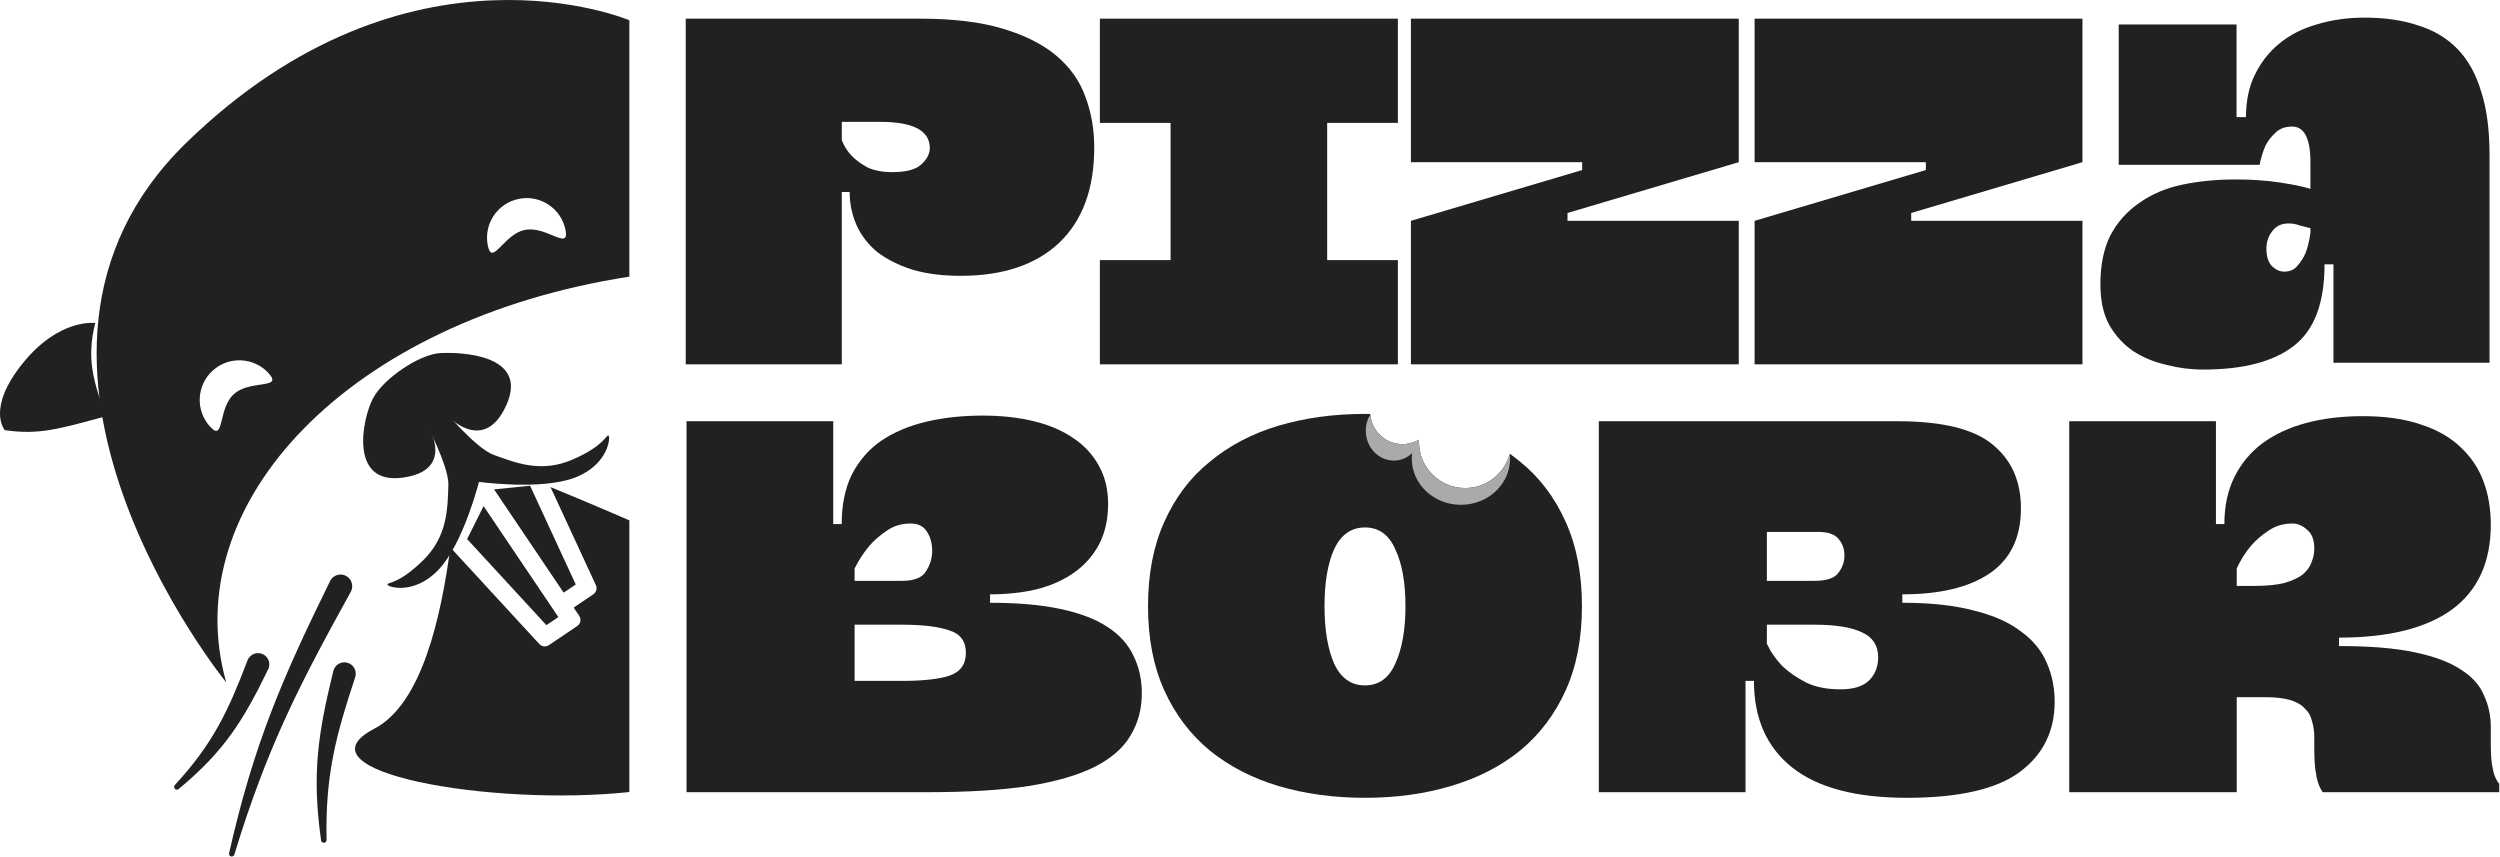
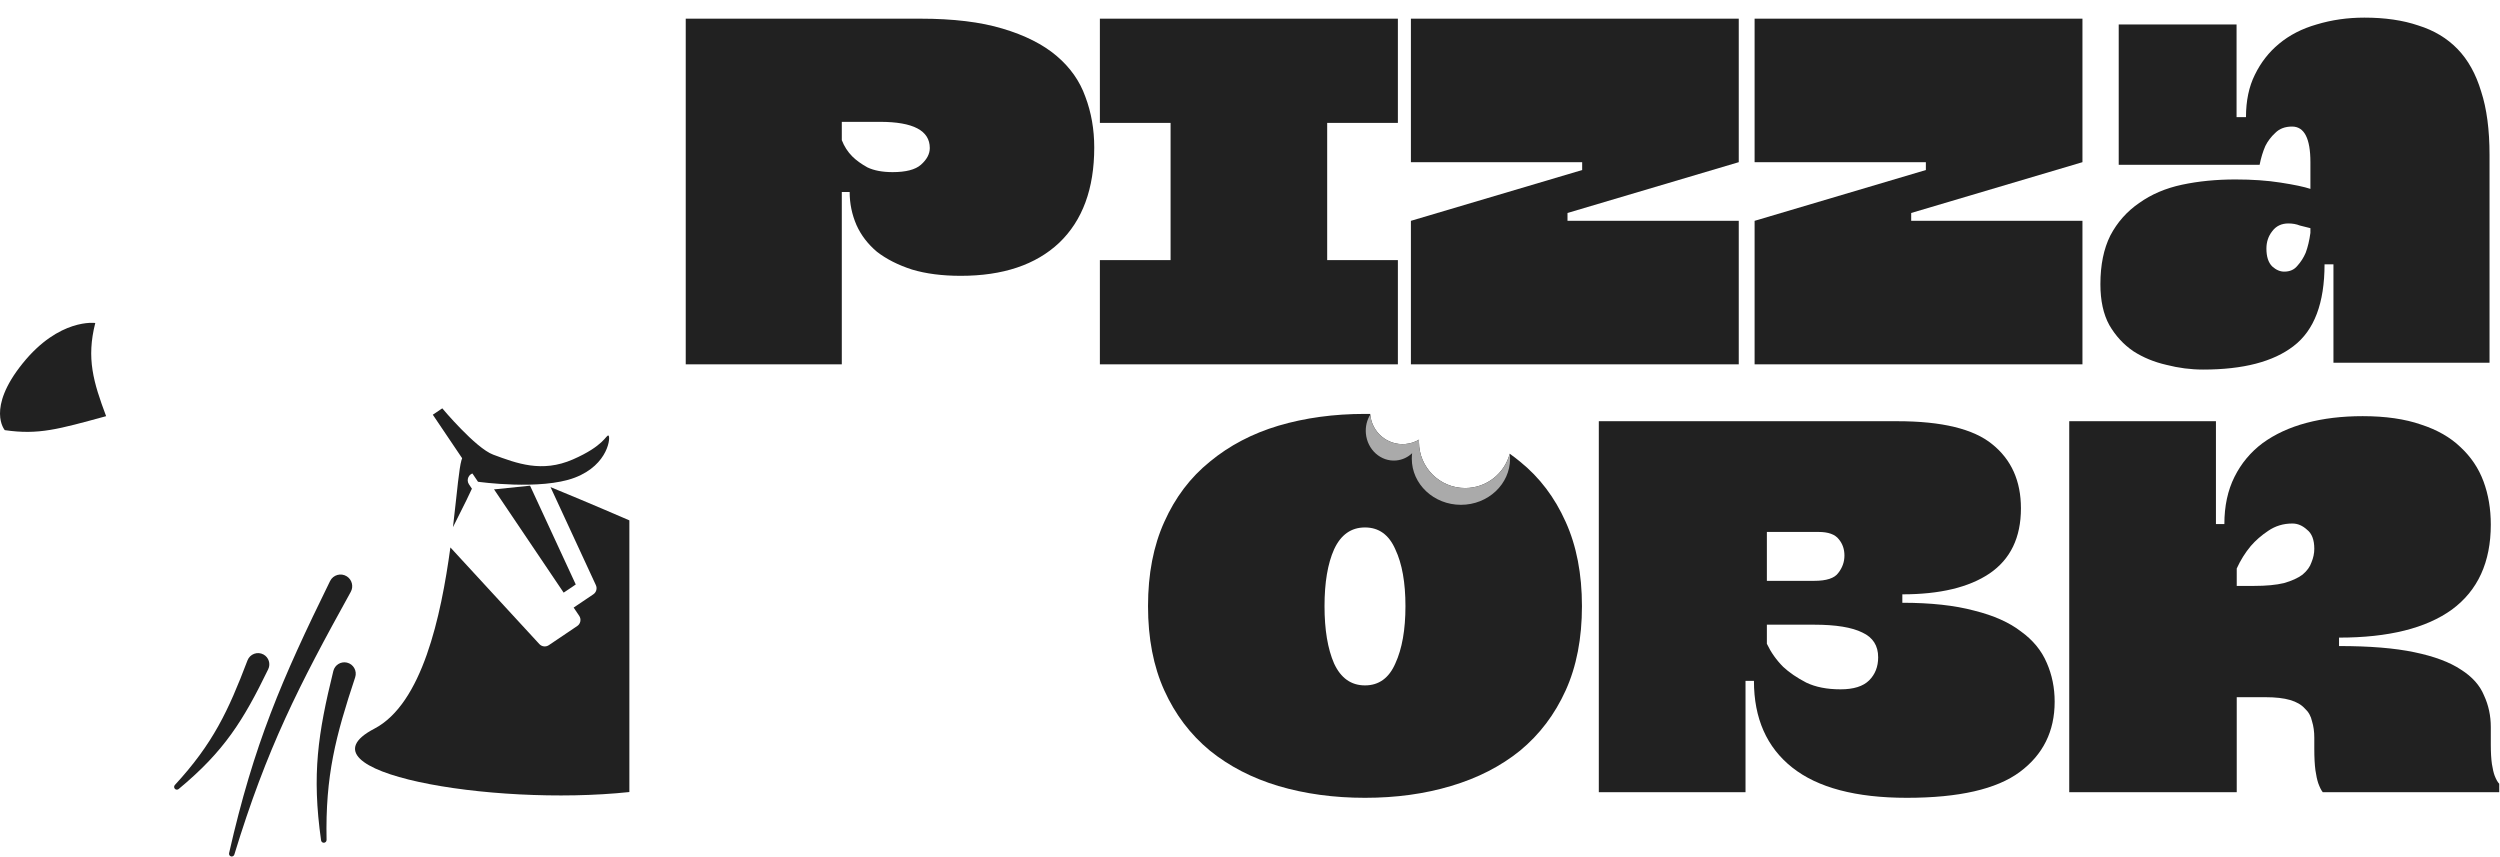
<svg xmlns="http://www.w3.org/2000/svg" width="2086" height="715" viewBox="0 0 2086 715" fill="none">
  <path fill-rule="evenodd" clip-rule="evenodd" d="M1172.65 370.48C1176.81 370.118 1180.67 368.831 1184.05 366.839C1184.02 367.463 1184 368.091 1184 368.723C1184 389.986 1201.24 407.223 1222.5 407.223C1240.35 407.223 1255.37 395.072 1259.72 378.589C1262.7 380.701 1265.59 382.914 1268.39 385.23C1284.65 398.362 1297.31 415.09 1306.38 435.413C1315.45 455.424 1319.98 478.874 1319.98 505.763C1319.98 532.652 1315.45 556.102 1306.38 576.113C1297.31 596.124 1284.65 612.851 1268.39 626.296C1252.13 639.428 1232.9 649.277 1210.7 655.843C1188.82 662.409 1164.9 665.692 1138.95 665.692C1112.99 665.692 1088.92 662.409 1066.72 655.843C1044.83 649.277 1025.76 639.428 1009.5 626.296C993.243 612.851 980.58 596.124 971.513 576.113C962.446 556.102 957.912 532.652 957.912 505.763C957.912 478.874 962.446 455.424 971.513 435.413C980.58 415.09 993.243 398.362 1009.5 385.23C1025.76 371.785 1044.83 361.78 1066.72 355.214C1088.92 348.648 1112.99 345.365 1138.95 345.365C1140.41 345.365 1141.86 345.375 1143.31 345.396C1143.32 345.553 1143.33 345.71 1143.34 345.867C1144.64 360.755 1157.76 371.775 1172.65 370.48ZM1113.15 458.394C1118.78 446.2 1127.38 440.103 1138.95 440.103C1150.51 440.103 1158.96 446.2 1164.27 458.394C1169.9 470.275 1172.71 486.065 1172.71 505.763C1172.71 525.461 1169.9 541.407 1164.27 553.601C1158.96 565.795 1150.51 571.892 1138.95 571.892C1127.38 571.892 1118.78 565.795 1113.15 553.601C1107.84 541.407 1105.18 525.461 1105.18 505.763C1105.18 486.065 1107.84 470.275 1113.15 458.394Z" fill="#212121" />
-   <path fill-rule="evenodd" clip-rule="evenodd" d="M943.359 613.633C949.612 603.315 952.739 591.59 952.739 578.458C952.739 566.889 950.393 556.415 945.703 547.035C941.326 537.655 934.135 529.682 924.13 523.116C914.124 516.55 900.992 511.547 884.734 508.108C868.787 504.669 849.246 502.949 826.109 502.949V495.914C840.179 495.914 853.154 494.507 865.036 491.693C877.229 488.566 887.704 483.876 896.458 477.623C905.213 471.37 912.092 463.553 917.095 454.173C922.097 444.48 924.599 433.224 924.599 420.405C924.599 408.524 922.097 398.049 917.095 388.982C912.092 379.602 904.901 371.785 895.521 365.532C886.453 359.279 875.51 354.589 862.691 351.462C849.871 348.335 835.645 346.772 820.012 346.772C802.815 346.772 787.025 348.492 772.643 351.931C758.26 355.37 745.753 360.686 735.122 367.877C724.805 375.068 716.675 384.448 710.734 396.017C705.107 407.586 702.293 421.343 702.293 437.289H695.258V351.462H572.849V661.002H774.049C807.505 661.002 835.645 659.282 858.47 655.843C881.294 652.091 899.585 646.776 913.343 639.897C927.413 632.706 937.418 623.951 943.359 613.633ZM739.812 442.917C745.44 438.852 752.163 436.82 759.979 436.82C766.233 436.82 770.766 439.165 773.581 443.855C776.395 448.232 777.802 453.548 777.802 459.801C777.802 465.742 776.082 471.37 772.643 476.685C769.516 482 762.794 484.658 752.476 484.658H713.08V474.34C716.519 467.461 720.583 461.208 725.273 455.58C729.338 450.89 734.185 446.669 739.812 442.917ZM791.872 525.93C801.252 528.744 805.942 534.997 805.942 544.69C805.942 554.383 801.252 560.792 791.872 563.919C782.804 566.733 769.672 568.14 752.476 568.14H713.08V521.24H752.476C769.672 521.24 782.804 522.803 791.872 525.93Z" fill="#212121" />
  <path fill-rule="evenodd" clip-rule="evenodd" d="M1714.41 585.493C1714.41 610.194 1704.71 629.735 1685.33 644.118C1665.94 658.501 1634.52 665.692 1591.06 665.692C1548.54 665.692 1516.64 657.25 1495.38 640.366C1474.12 623.482 1463.49 599.407 1463.49 568.14H1456.46V661.002H1334.05V351.462H1583.09C1620.29 351.462 1646.71 357.872 1662.35 370.691C1678.29 383.51 1686.27 401.332 1686.27 424.157C1686.27 448.545 1677.51 466.68 1660 478.561C1642.8 490.13 1618.57 495.914 1587.31 495.914V502.949C1611.07 502.949 1631.08 505.138 1647.34 509.515C1663.6 513.58 1676.57 519.364 1686.27 526.868C1696.27 534.059 1703.46 542.814 1707.84 553.132C1712.22 563.137 1714.41 573.924 1714.41 585.493ZM1539 463.553C1539 458.238 1537.44 453.704 1534.31 449.952C1531.18 445.887 1525.55 443.855 1517.43 443.855H1474.28V484.658H1513.67C1523.99 484.658 1530.71 482.469 1533.84 478.092C1537.28 473.715 1539 468.868 1539 463.553ZM1535.72 575.175C1546.66 575.175 1554.63 572.674 1559.64 567.671C1564.64 562.668 1567.14 556.259 1567.14 548.442C1567.14 538.749 1562.76 531.871 1554.01 527.806C1545.25 523.429 1531.81 521.24 1513.67 521.24H1474.28V537.186C1477.72 544.377 1482.25 550.787 1487.88 556.415C1492.88 561.105 1499.29 565.482 1507.11 569.547C1514.92 573.299 1524.46 575.175 1535.72 575.175Z" fill="#212121" />
  <path fill-rule="evenodd" clip-rule="evenodd" d="M1938.09 661.002H2085.36V653.967C2084.1 652.716 2082.85 650.528 2081.6 647.401C2080.67 644.9 2079.88 641.617 2079.26 637.552C2078.63 633.175 2078.32 627.703 2078.32 621.137V606.598C2078.32 597.218 2076.44 588.463 2072.69 580.334C2069.25 571.892 2062.84 564.701 2053.46 558.76C2044.08 552.507 2031.11 547.66 2014.54 544.221C1998.28 540.782 1977.33 539.062 1951.69 539.062V532.027C1992.96 532.027 2024.39 524.21 2045.96 508.577C2067.53 492.631 2078.32 469.025 2078.32 437.758C2078.32 424.626 2076.29 412.588 2072.22 401.645C2068.16 390.702 2061.75 381.165 2052.99 373.036C2044.55 364.907 2033.61 358.653 2020.16 354.276C2006.72 349.586 1990.46 347.241 1971.39 347.241C1954.19 347.241 1938.56 349.117 1924.49 352.869C1910.42 356.621 1898.22 362.249 1887.91 369.753C1877.9 377.257 1870.08 386.637 1864.46 397.893C1858.83 409.149 1856.01 422.281 1856.01 437.289H1848.98V351.462H1726.57V661.002H1866.33V581.741H1890.25C1898.69 581.741 1905.57 582.523 1910.89 584.086C1916.2 585.649 1920.27 587.994 1923.08 591.121C1926.21 593.935 1928.24 597.531 1929.18 601.908C1930.43 605.973 1931.05 610.506 1931.05 615.509V624.889C1931.05 632.08 1931.37 638.021 1931.99 642.711C1932.62 647.088 1933.4 650.684 1934.34 653.498C1935.59 656.937 1936.84 659.439 1938.09 661.002ZM1892.6 442.917C1898.54 438.852 1905.26 436.82 1912.76 436.82C1917.14 436.82 1921.21 438.54 1924.96 441.979C1929.02 445.106 1931.05 450.421 1931.05 457.925C1931.05 461.677 1930.27 465.429 1928.71 469.181C1927.46 472.933 1924.96 476.372 1921.21 479.499C1917.45 482.313 1912.29 484.658 1905.73 486.534C1899.16 488.097 1890.88 488.879 1880.87 488.879H1866.33V474.34C1869.46 467.461 1873.37 461.208 1878.06 455.58C1882.12 450.89 1886.97 446.669 1892.6 442.917Z" fill="#212121" />
  <path d="M1172.65 370.483C1176.81 370.121 1180.67 368.834 1184.05 366.841C1184.02 367.466 1184 368.094 1184 368.725C1184 389.988 1201.24 407.225 1222.5 407.225C1240.39 407.225 1255.44 395.018 1259.75 378.478C1259.92 379.871 1260 381.286 1260 382.719C1260 403.982 1241.64 421.219 1219 421.219C1196.36 421.219 1178 403.982 1178 382.719C1178 381.174 1178.1 379.651 1178.29 378.153C1174.7 381.547 1170.09 383.773 1164.91 384.223C1152.16 385.332 1140.87 375.224 1139.69 361.646C1139.19 355.878 1140.59 350.412 1143.35 345.947C1144.68 360.796 1157.78 371.775 1172.65 370.483Z" fill="#AAAAAA" />
  <path d="M423.309 392.13C404.28 384.893 389.422 379.956 386.656 380.993C384.34 381.862 382.841 395.691 380.617 416.219C379.842 423.371 378.979 431.336 377.963 439.849L389.181 417.396L393.759 407.761L391.316 404.138C388.707 400.267 391.224 395.018 395.876 394.628L413.042 393.189L423.309 392.13Z" fill="#212121" />
  <path d="M459.349 406.436L497.206 488.259C498.466 490.983 497.563 494.218 495.074 495.896L478.655 506.962L483.308 513.865C485.195 516.665 484.455 520.465 481.655 522.352L457.945 538.333C455.439 540.022 452.076 539.628 450.029 537.405L375.808 456.781C367.967 514.397 352.314 587.179 312.311 608.039C243.797 643.766 409.27 673.187 525.143 660.882L525.143 434.201C525.143 434.201 492.817 420.126 459.349 406.436Z" fill="#212121" />
  <path d="M414.438 408.125L442.274 405.253L480.414 487.688L470.31 494.498L412.218 408.311L414.438 408.125Z" fill="#212121" />
-   <path d="M402.665 423.967L389.763 449.793L455.893 521.627L465.903 514.88L403.476 422.261L402.665 423.967Z" fill="#212121" />
  <path d="M275.409 484.837C277.974 479.611 284.531 477.783 289.425 480.936C293.74 483.716 295.157 489.37 292.671 493.862C249.02 572.738 222.718 624.097 195.537 713.032C195.19 714.166 194.027 714.866 192.869 714.614C191.633 714.346 190.857 713.1 191.138 711.867C211.934 620.628 234.811 567.567 275.409 484.837Z" fill="#212121" />
  <path d="M278.146 559.835C279.376 554.822 284.409 551.723 289.442 552.867C294.926 554.114 298.126 559.828 296.354 565.165C280.085 614.157 271.378 647.257 272.492 700.82C272.519 702.122 271.469 703.21 270.167 703.2C269.029 703.192 268.065 702.337 267.906 701.211C260.095 645.954 265.338 612.031 278.146 559.835Z" fill="#212121" />
  <path d="M223.797 558.403C225.98 553.907 224.23 548.49 219.844 546.095C214.818 543.351 208.528 545.708 206.494 551.062C190.483 593.207 177.675 620.569 145.909 654.996C145.007 655.974 145.094 657.521 146.119 658.37C146.969 659.074 148.213 659.067 149.064 658.363C187.214 626.797 203.128 600.961 223.797 558.403Z" fill="#212121" />
  <path d="M18.94 303.157C49.519 265.256 79.5 269.5 79.5 269.5C71.96 299.117 77.919 318.824 88.547 347.254C48.508 358.181 32.188 363.007 3.998 358.916C3.998 358.916 -11.64 341.058 18.94 303.157Z" fill="#212121" />
  <path d="M369.037 340.709L361.135 346.035L398.84 401.976C398.84 401.976 451.13 409.388 479.622 398.539C508.115 387.69 509.672 363.774 507.641 363.383C505.61 362.993 503.971 372.013 478.018 383.35C452.065 394.686 431.087 386.615 411.51 379.356C396.778 373.894 369.037 340.709 369.037 340.709Z" fill="#212121" />
-   <path d="M354.248 350.677L362.149 345.352L399.854 401.293C399.854 401.293 387.104 452.543 366.356 474.882C345.609 497.222 322.855 489.691 323.256 487.662C323.656 485.633 332.632 487.499 352.879 467.696C373.126 447.892 373.515 425.419 374.133 404.549C374.598 388.844 354.248 350.677 354.248 350.677Z" fill="#212121" />
-   <path d="M311.216 332.42C320.179 315.459 350.378 295.508 367.313 294.61C384.249 293.711 441.419 295.621 422.567 337.853C403.714 380.085 372.986 346.601 372.986 346.601L357.84 356.809C357.84 356.809 379.772 392.98 335.431 398.607C291.089 404.233 302.253 349.382 311.216 332.42Z" fill="#212121" />
-   <path fill-rule="evenodd" clip-rule="evenodd" d="M525.143 16.92C525.143 16.92 340.829 -61.503 155.238 119.326C-30.353 300.156 188.766 569.407 188.766 569.407C146.492 419.988 291.538 266.923 525.143 230.844V16.92ZM224.198 311.498C230.942 318.939 225.567 319.731 217.113 320.977C210.195 321.996 201.216 323.32 195.127 328.838C189.023 334.37 186.867 343.174 185.213 349.929C183.201 358.144 181.932 363.328 175.202 355.902C162.94 342.373 163.968 321.464 177.498 309.202C191.028 296.94 211.936 297.968 224.198 311.498ZM471.85 191.829C473.83 201.675 468.808 199.601 460.909 196.341C454.445 193.672 446.056 190.209 438 191.829C429.923 193.454 423.562 199.91 418.681 204.864C412.745 210.889 409 214.691 407.024 204.866C403.424 186.965 415.017 169.535 432.918 165.935C450.82 162.335 468.25 173.928 471.85 191.829Z" fill="#212121" />
  <path d="M767.953 15.58C795.338 15.58 818.208 18.347 836.562 23.883C855.207 29.418 870.211 36.993 881.573 46.607C892.935 56.221 900.947 67.583 905.608 80.693C910.561 93.803 913.037 107.932 913.037 123.082C913.037 157.459 903.277 183.97 883.758 202.616C864.239 220.97 836.853 230.147 801.602 230.147C786.161 230.147 772.614 228.399 760.961 224.903C749.308 221.115 739.548 216.163 731.682 210.045C724.107 203.635 718.426 196.206 714.639 187.758C710.852 179.018 708.958 169.841 708.958 160.227H702.403V304H572.177V15.58H767.953ZM744.792 143.621C755.863 143.621 763.729 141.581 768.39 137.503C773.343 133.133 775.819 128.471 775.819 123.519C775.819 108.952 761.981 101.669 734.304 101.669H702.403V116.964C704.442 122.208 707.356 126.723 711.143 130.511C714.348 133.715 718.572 136.774 723.816 139.688C729.351 142.31 736.343 143.621 744.792 143.621Z" fill="#212121" />
  <path d="M1166.39 304H917.738V217.037H976.733V102.543H917.738V15.58H1166.39V102.543H1107.4V217.037H1166.39V304Z" fill="#212121" />
  <path d="M1307.92 177.707V184.262H1450.82V304H1177.26V184.262L1320.16 141.873V135.318H1177.26V15.58H1450.82V135.318L1307.92 177.707Z" fill="#212121" />
  <path d="M1594.7 177.707V184.262H1737.6V304H1464.04V184.262L1606.94 141.873V135.318H1464.04V15.58H1737.6V135.318L1594.7 177.707Z" fill="#212121" />
  <path d="M1838.22 308.37C1828.02 308.37 1817.83 307.059 1807.63 304.437C1797.43 302.106 1788.26 298.319 1780.1 293.075C1771.94 287.539 1765.24 280.256 1760 271.225C1755.05 262.193 1752.57 250.831 1752.57 237.139C1752.57 221.115 1755.34 207.568 1760.87 196.498C1766.7 185.427 1774.71 176.396 1784.91 169.404C1795.1 162.12 1807.05 157.022 1820.74 154.109C1834.43 151.195 1849.29 149.739 1865.31 149.739C1879.3 149.739 1891.83 150.613 1902.9 152.361C1914.26 154.109 1922.56 155.857 1927.81 157.605V135.318C1927.81 115.507 1922.71 105.602 1912.51 105.602C1906.68 105.602 1902.02 107.35 1898.53 110.846C1895.03 114.05 1892.26 117.692 1890.22 121.771C1888.18 126.432 1886.58 131.676 1885.42 137.503H1767.86V20.387H1866.19V97.736H1874.05C1874.05 84.043 1876.53 72.244 1881.48 62.339C1886.44 52.142 1893.14 43.548 1901.59 36.556C1910.33 29.272 1920.81 23.883 1933.05 20.387C1945.58 16.599 1958.83 14.706 1972.82 14.706C1990.01 14.706 2005.01 16.891 2017.83 21.261C2030.94 25.339 2041.86 31.894 2050.6 40.926C2059.34 49.957 2065.9 61.756 2070.27 76.323C2074.93 90.598 2077.26 108.224 2077.26 129.2V302.689H1947.03V220.533H1939.6C1939.6 252.871 1931.01 275.595 1913.82 288.705C1896.92 301.815 1871.72 308.37 1838.22 308.37ZM1909.45 186.447C1903.63 186.447 1899.11 188.632 1895.9 193.002C1892.7 197.08 1891.1 201.887 1891.1 207.423C1891.1 214.123 1892.7 219.076 1895.9 222.281C1899.11 225.194 1902.46 226.651 1905.96 226.651C1910.62 226.651 1914.26 225.048 1916.88 221.844C1919.79 218.639 1922.12 214.997 1923.87 210.919C1925.62 206.257 1926.93 200.722 1927.81 194.313V190.38C1925.18 189.797 1922.27 189.069 1919.07 188.195C1916.15 187.029 1912.95 186.447 1909.45 186.447Z" fill="#212121" />
</svg>